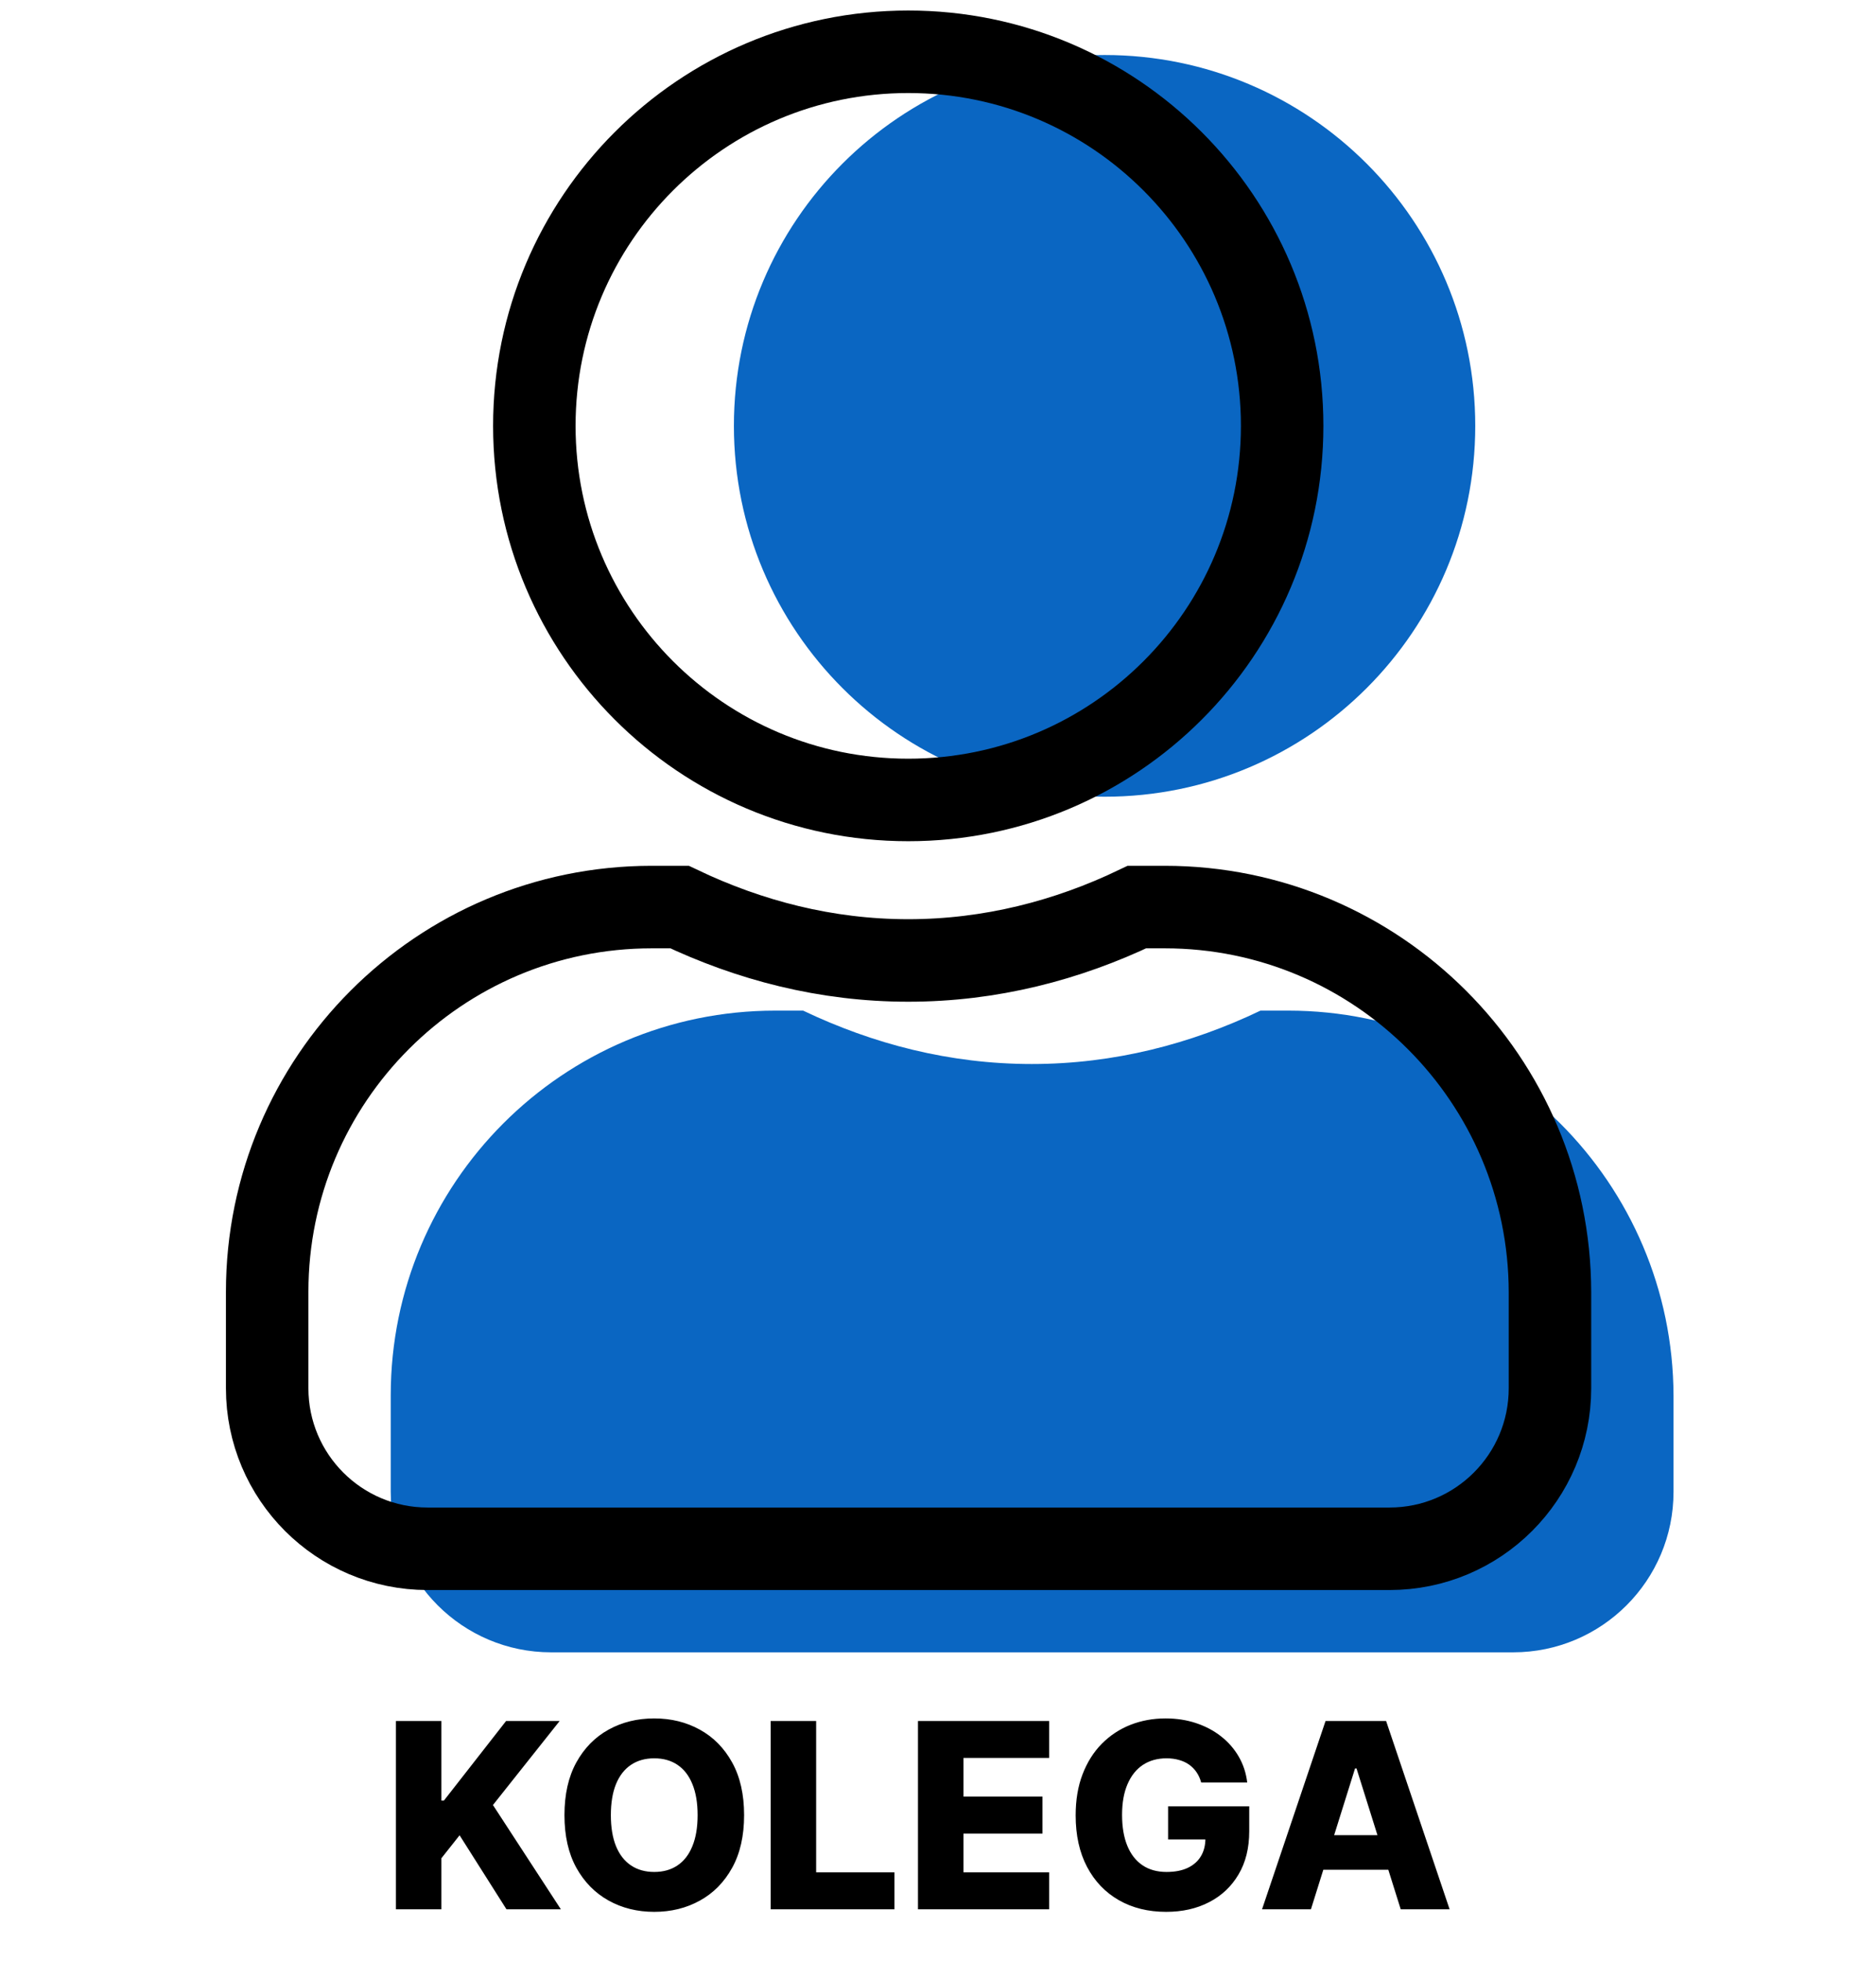
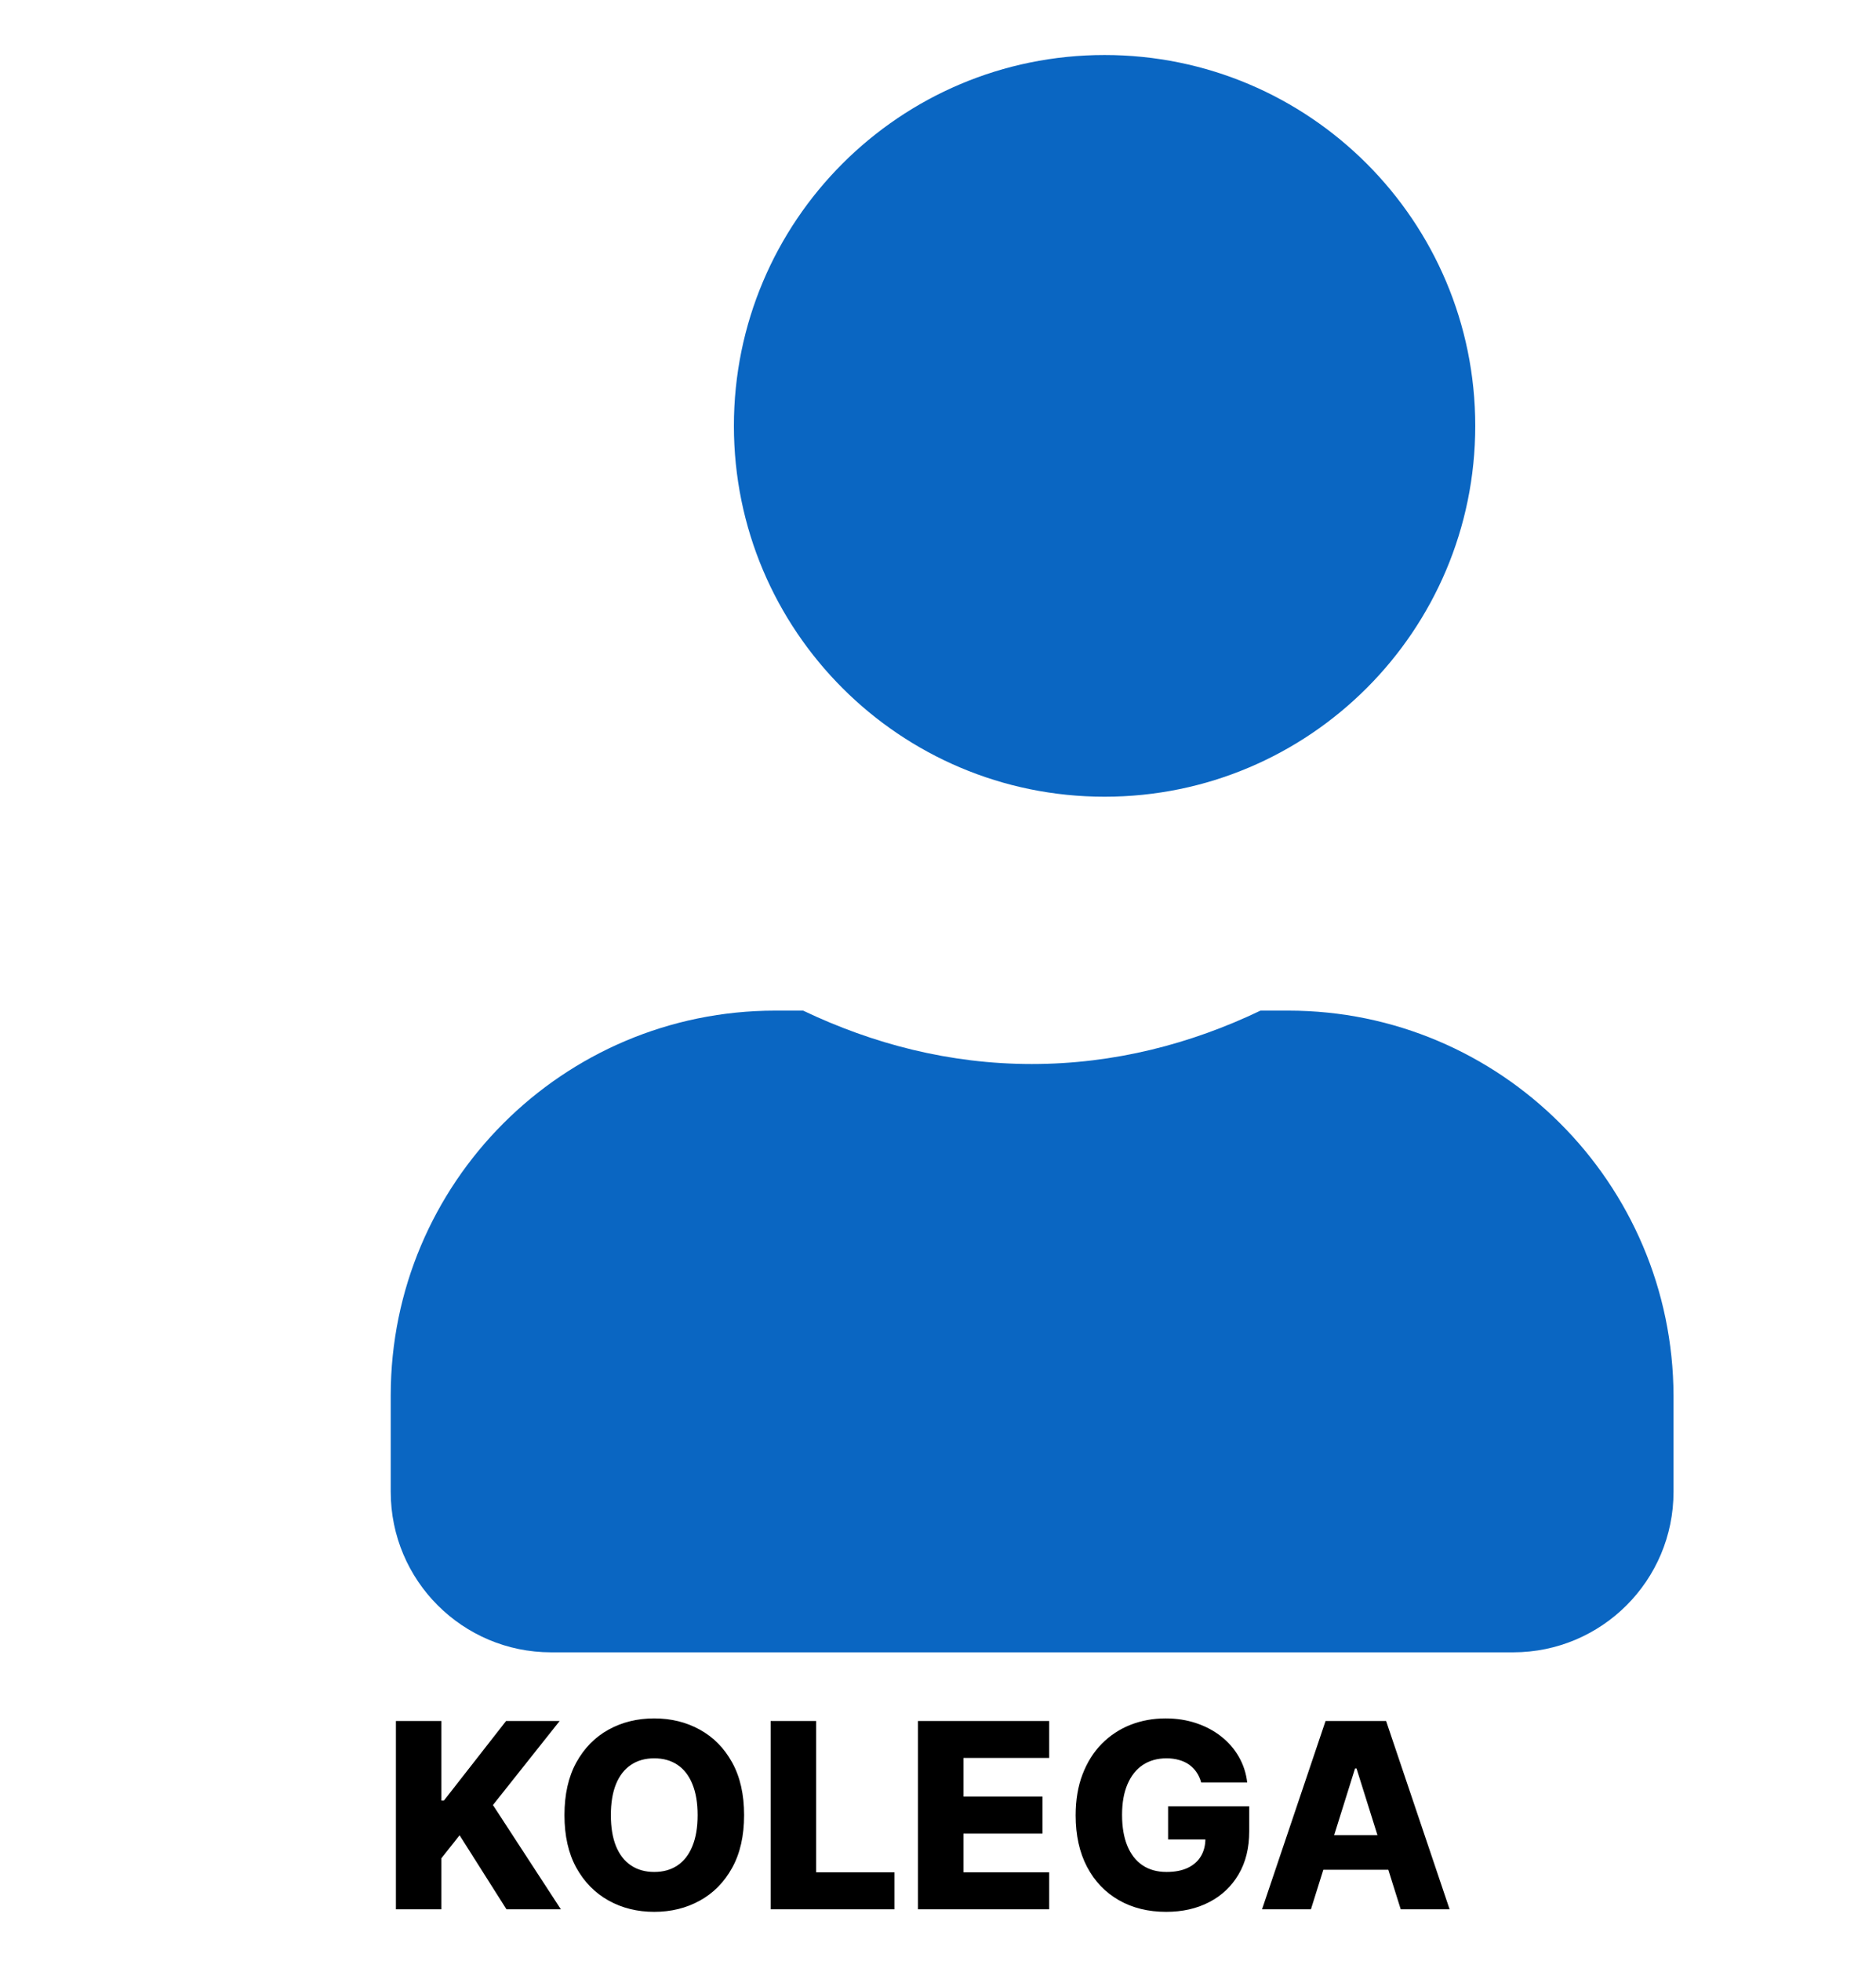
<svg xmlns="http://www.w3.org/2000/svg" width="580" height="606" viewBox="0 0 580 606" fill="none">
  <path d="M122.403 590V531.818H136.466V556.42H137.233L156.466 531.818H173.028L152.403 557.784L173.398 590H156.58L142.091 567.131L136.466 574.233V590H122.403ZM230.053 560.909C230.053 567.311 228.821 572.737 226.359 577.188C223.897 581.638 220.564 585.019 216.359 587.33C212.174 589.64 207.477 590.795 202.268 590.795C197.041 590.795 192.335 589.631 188.149 587.301C183.964 584.972 180.64 581.591 178.178 577.159C175.734 572.708 174.513 567.292 174.513 560.909C174.513 554.508 175.734 549.081 178.178 544.631C180.64 540.18 183.964 536.799 188.149 534.489C192.335 532.178 197.041 531.023 202.268 531.023C207.477 531.023 212.174 532.178 216.359 534.489C220.564 536.799 223.897 540.18 226.359 544.631C228.821 549.081 230.053 554.508 230.053 560.909ZM215.678 560.909C215.678 557.121 215.138 553.92 214.058 551.307C212.998 548.693 211.464 546.714 209.456 545.369C207.467 544.025 205.071 543.352 202.268 543.352C199.484 543.352 197.089 544.025 195.081 545.369C193.073 546.714 191.53 548.693 190.45 551.307C189.39 553.92 188.859 557.121 188.859 560.909C188.859 564.697 189.39 567.898 190.45 570.511C191.53 573.125 193.073 575.104 195.081 576.449C197.089 577.794 199.484 578.466 202.268 578.466C205.071 578.466 207.467 577.794 209.456 576.449C211.464 575.104 212.998 573.125 214.058 570.511C215.138 567.898 215.678 564.697 215.678 560.909ZM238.263 590V531.818H252.325V578.58H276.53V590H238.263ZM283.81 590V531.818H324.378V543.239H297.872V555.17H322.304V566.619H297.872V578.58H324.378V590H283.81ZM371.366 550.824C371.045 549.631 370.571 548.58 369.946 547.67C369.321 546.742 368.554 545.956 367.645 545.312C366.736 544.669 365.694 544.186 364.52 543.864C363.346 543.523 362.058 543.352 360.656 543.352C357.834 543.352 355.391 544.034 353.327 545.398C351.281 546.761 349.7 548.75 348.582 551.364C347.465 553.958 346.906 557.112 346.906 560.824C346.906 564.555 347.446 567.737 348.526 570.369C349.605 573.002 351.168 575.009 353.213 576.392C355.259 577.775 357.74 578.466 360.656 578.466C363.232 578.466 365.41 578.049 367.19 577.216C368.99 576.364 370.353 575.161 371.281 573.608C372.209 572.055 372.673 570.227 372.673 568.125L375.287 568.438H361.139V558.182H386.224V565.881C386.224 571.089 385.116 575.549 382.901 579.261C380.704 582.973 377.673 585.824 373.81 587.812C369.965 589.801 365.543 590.795 360.543 590.795C354.993 590.795 350.116 589.593 345.912 587.188C341.707 584.782 338.431 581.354 336.082 576.903C333.734 572.434 332.56 567.131 332.56 560.994C332.56 556.222 333.27 551.989 334.69 548.295C336.111 544.583 338.09 541.439 340.628 538.864C343.185 536.288 346.139 534.337 349.491 533.011C352.863 531.686 356.49 531.023 360.372 531.023C363.743 531.023 366.878 531.506 369.776 532.472C372.692 533.438 375.268 534.801 377.503 536.562C379.757 538.324 381.584 540.417 382.986 542.841C384.387 545.265 385.259 547.926 385.599 550.824H371.366ZM405.301 590H390.188L409.818 531.818H428.54L448.17 590H433.057L419.392 546.477H418.938L405.301 590ZM403.284 567.102H434.875V577.784H403.284V567.102Z" fill="black" />
  <path d="M398.3 312.3H389.7C368.2 322.6 344.4 328.8 319 328.8C293.6 328.8 269.9 322.6 248.3 312.3H239.7C174 312.3 120.8 365.6 120.8 431.2V461C120.8 488.4 143 510.6 170.4 510.6H467.8C495.2 510.6 517.4 488.4 517.4 461V431.3C517.2 365.6 463.9 312.3 398.3 312.3Z" fill="#0A66C2" />
  <path d="M341.5 246.2C404.792 246.2 456.1 194.892 456.1 131.6C456.1 68.308 404.792 17 341.5 17C278.208 17 226.9 68.308 226.9 131.6C226.9 194.892 278.208 246.2 341.5 246.2Z" fill="#0A66C2" />
-   <path d="M280.8 247.2C344.644 247.2 396.4 195.444 396.4 131.6C396.4 67.756 344.644 16 280.8 16C216.956 16 165.2 67.756 165.2 131.6C165.2 195.444 216.956 247.2 280.8 247.2Z" stroke="black" stroke-width="25.5" stroke-miterlimit="10" />
-   <path d="M360.1 280.3H351.5C330 290.6 306.2 296.8 280.8 296.8C255.4 296.8 231.7 290.6 210.1 280.3H201.5C135.8 280.3 82.6 333.6 82.6 399.2V429C82.6 456.4 104.8 478.6 132.2 478.6H429.6C457 478.6 479.2 456.4 479.2 429V399.3C479.1 333.6 425.8 280.3 360.1 280.3Z" stroke="black" stroke-width="25.5" stroke-miterlimit="10" />
</svg>